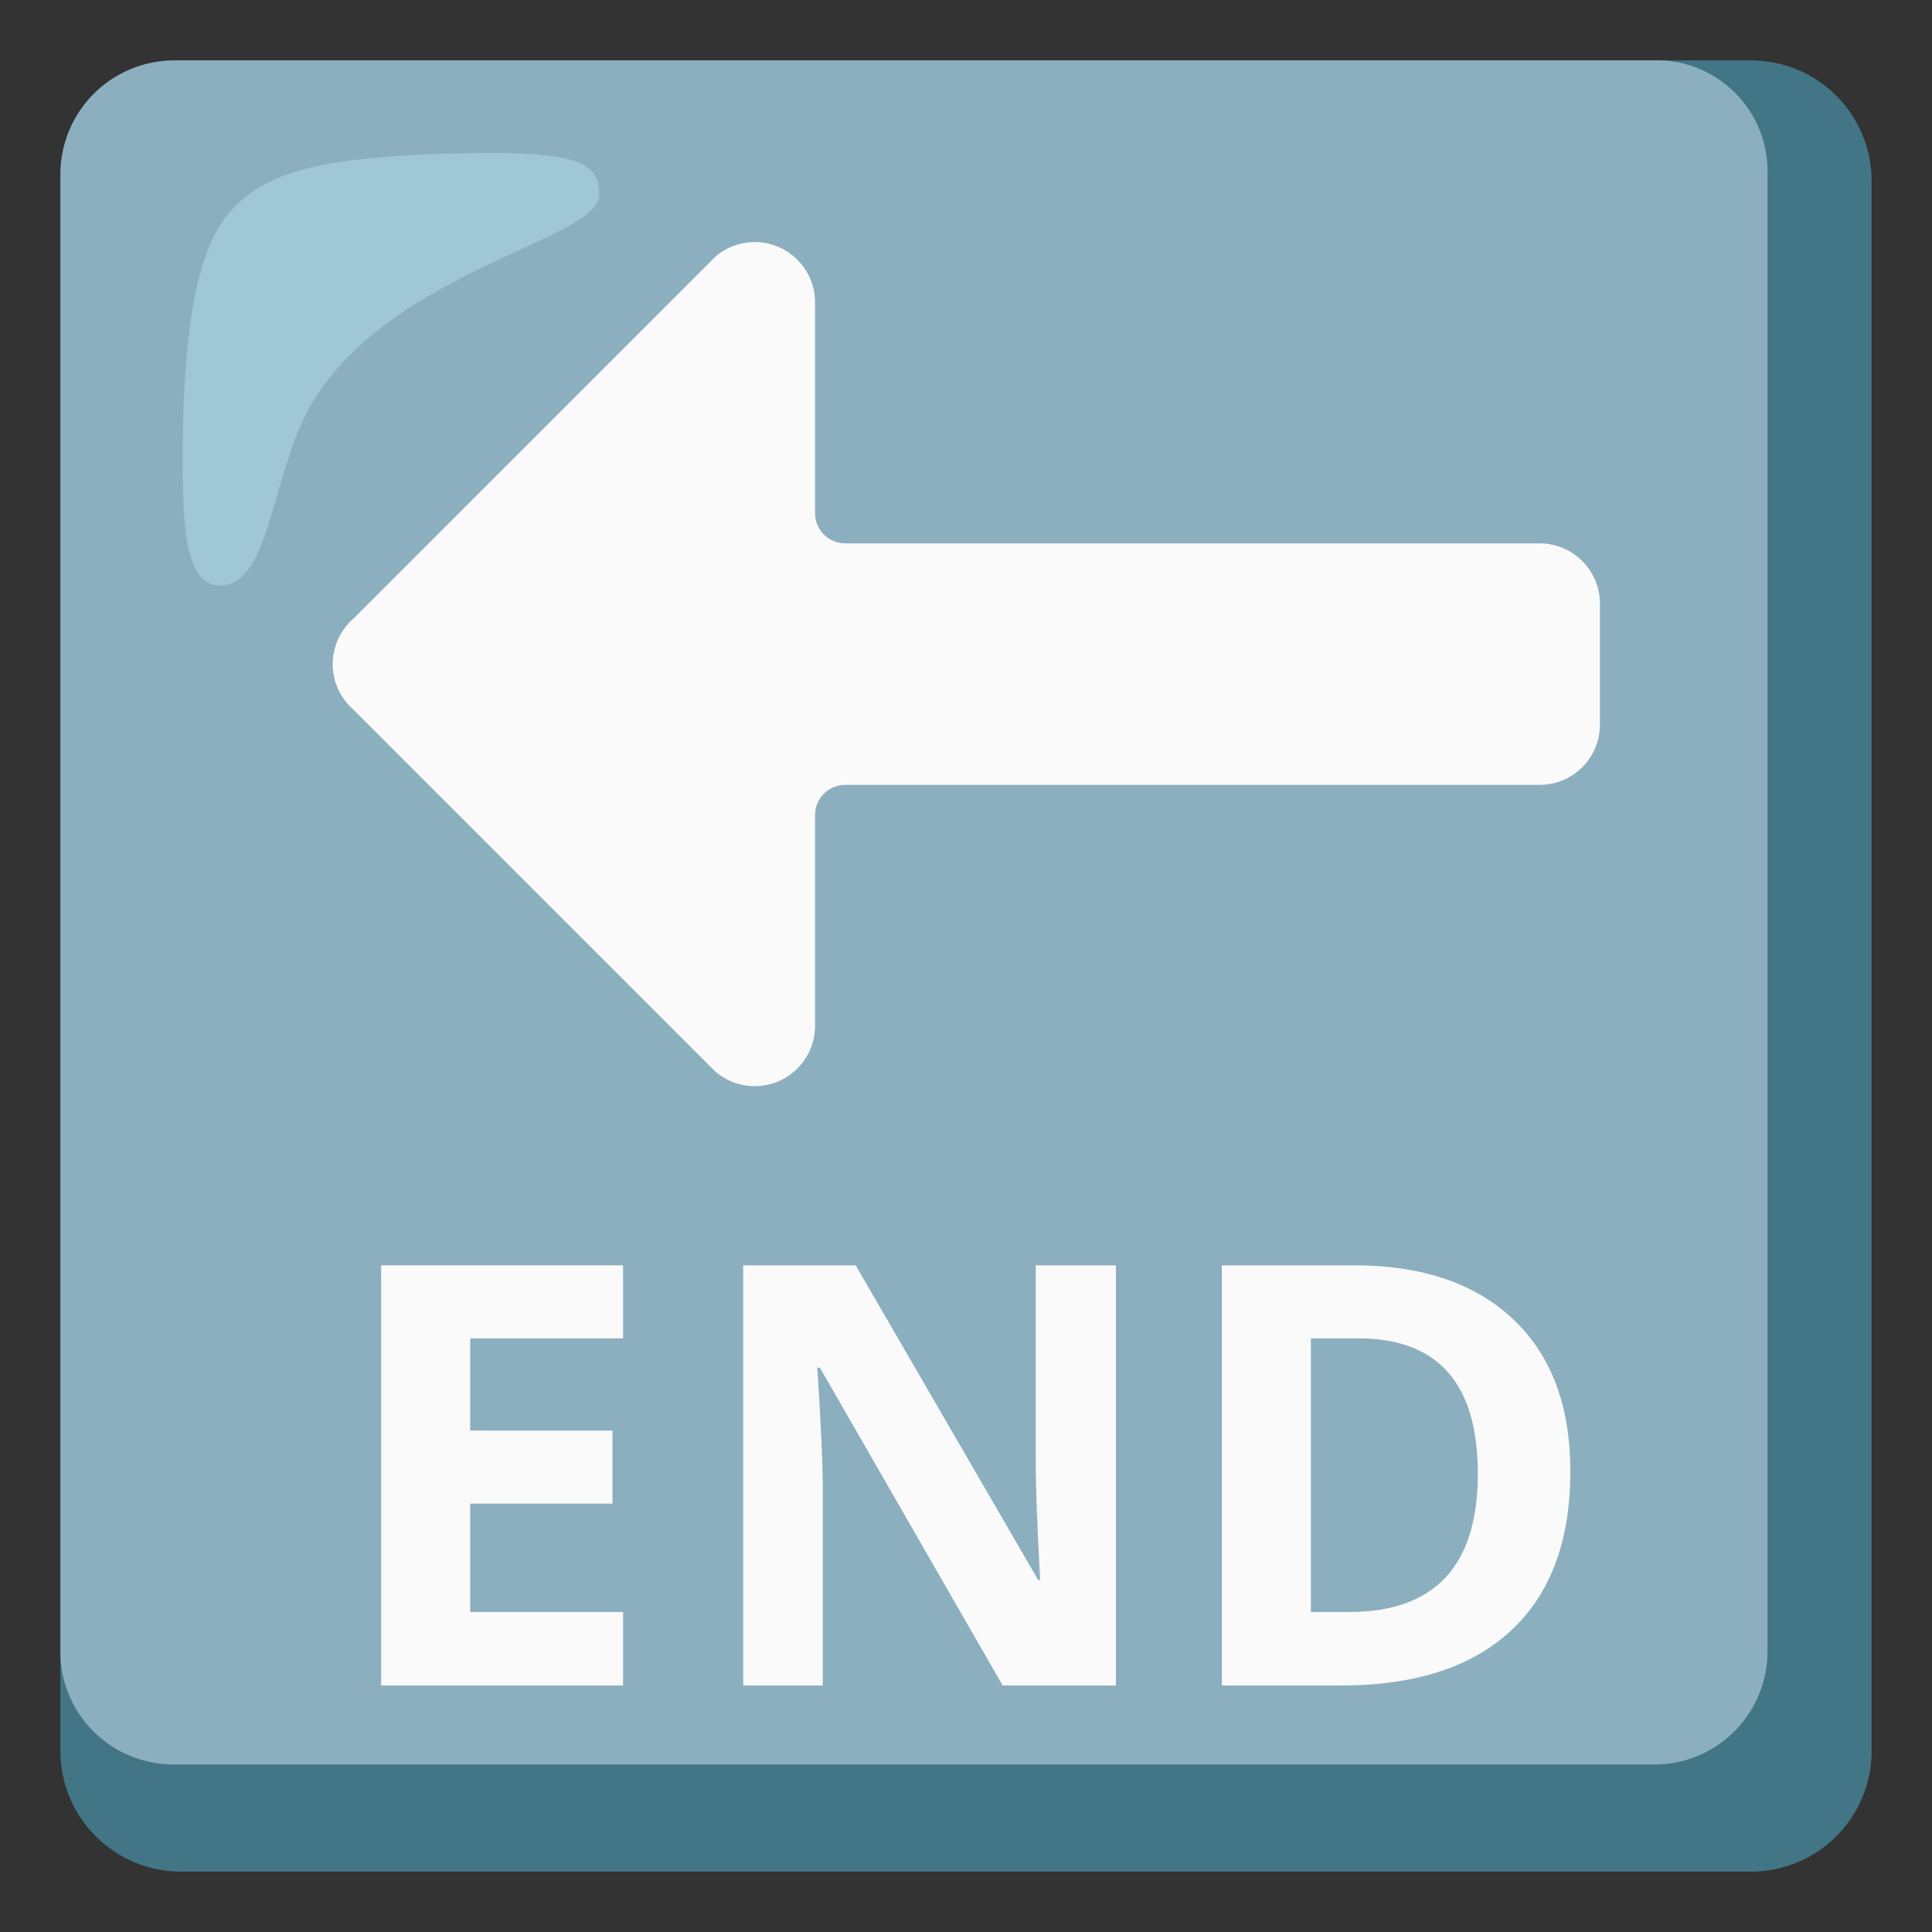
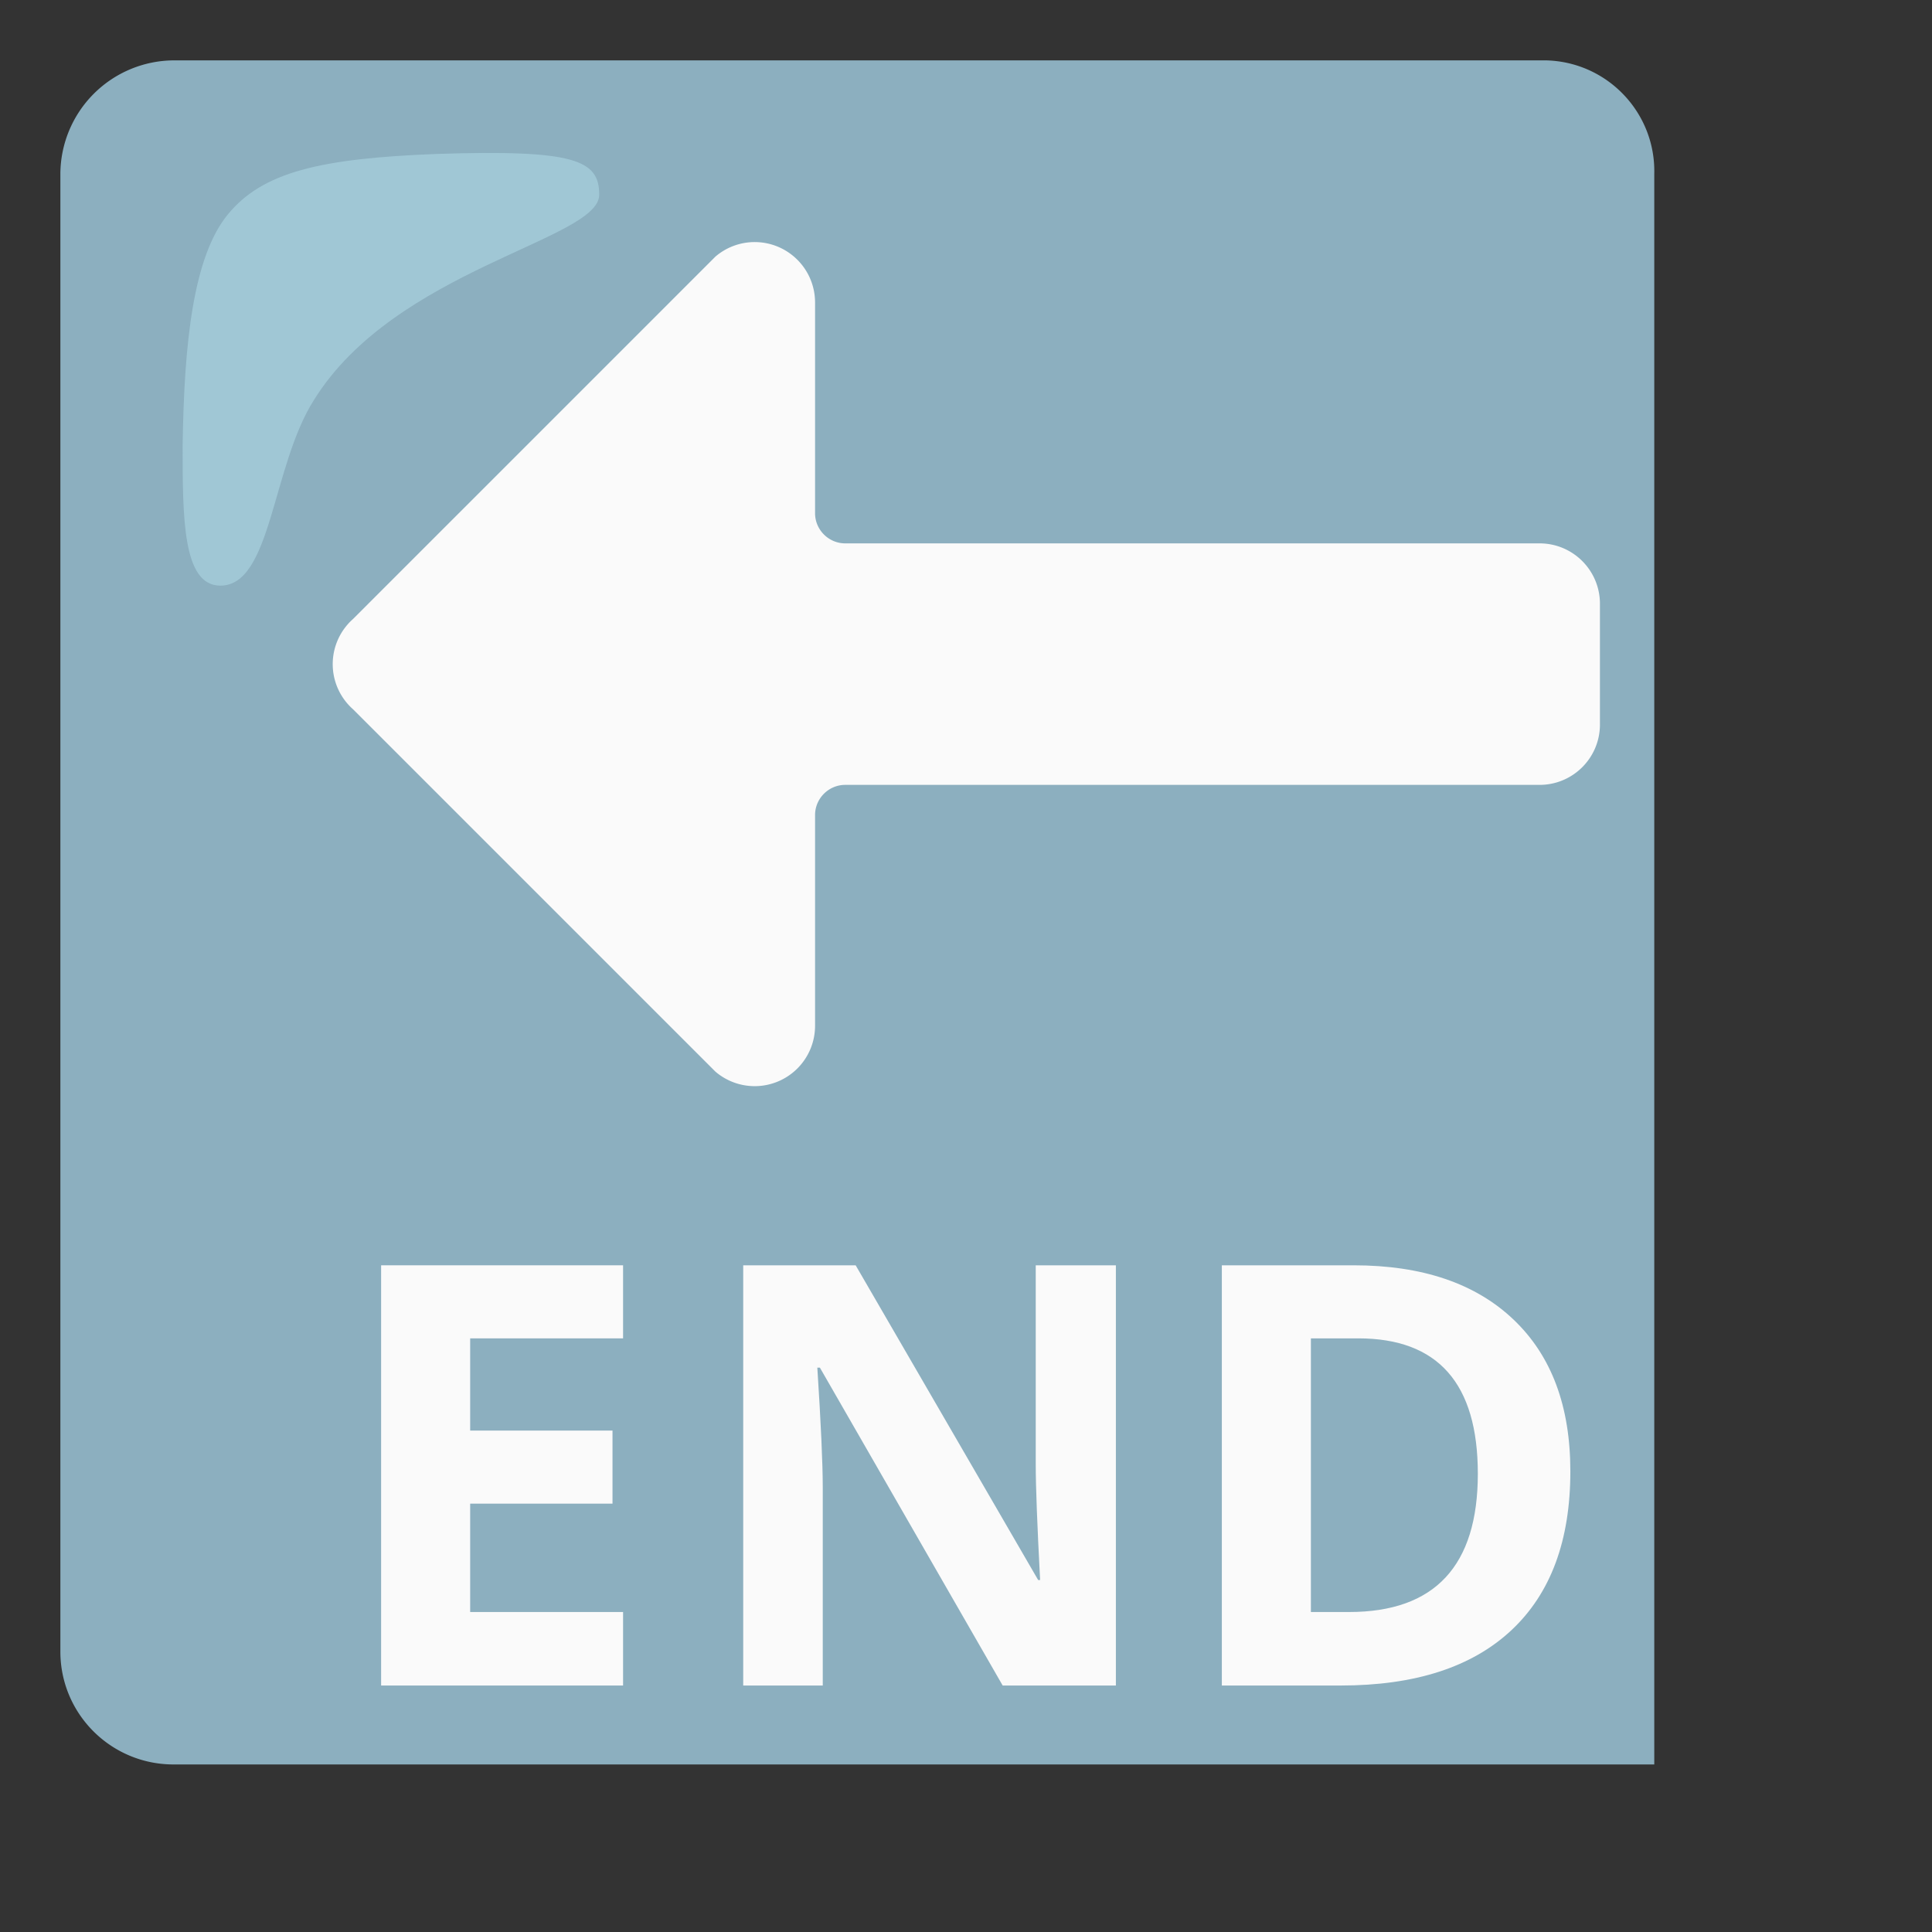
<svg xmlns="http://www.w3.org/2000/svg" width="800px" height="800px" viewBox="0 0 128 128" aria-hidden="true" role="img" class="iconify iconify--noto" preserveAspectRatio="xMidYMid meet">
  <rect x="0" y="0" width="128" height="128" fill="#333333" stroke="none" />
-   <path d="M116 4H12c-4.42 0-8 3.58-8 8v104c0 4.42 3.58 8 8 8h104c4.42 0 8-3.58 8-8V12c0-4.42-3.58-8-8-8z" fill="#427687">
- 
- </path>
-   <path d="M109.7 4H11.5A7.555 7.555 0 0 0 4 11.5v97.9c-.01 4.14 3.34 7.49 7.48 7.5H109.6c4.14.01 7.49-3.34 7.5-7.48V11.5c.09-4.05-3.13-7.41-7.18-7.5h-.22z" fill="#8cafbf">
+   <path d="M109.7 4H11.5A7.555 7.555 0 0 0 4 11.5v97.9c-.01 4.14 3.34 7.49 7.48 7.5H109.6V11.5c.09-4.05-3.13-7.41-7.18-7.5h-.22z" fill="#8cafbf">

</path>
  <path d="M47.4 71l-24-24a3.994 3.994 0 0 1-.35-5.65c.11-.13.23-.24.35-.35l24-24a3.996 3.996 0 0 1 5.64.44c.61.71.95 1.62.96 2.56v14c0 1.1.9 2 2 2h46c2.21 0 4 1.79 4 4v8c0 2.21-1.79 4-4 4H56c-1.1 0-2 .9-2 2v14a4 4 0 0 1-6.6 3z" fill="#fafafa">

</path>
  <path d="M39.7 12.9c0-2.3-1.6-3-10.8-2.7c-7.7.3-11.5 1.2-13.8 4s-2.9 8.5-3 15.3c0 4.8 0 9.3 2.5 9.3c3.4 0 3.4-7.9 6.2-12.3c5.4-8.7 18.9-10.6 18.9-13.6z" opacity=".5" fill="#b4e1ed">

</path>
  <g fill="#fafafa">
    <path d="M41.28 111.67H25.25V83.83h16.03v4.84H31.15v6.11h9.43v4.84h-9.43v7.18h10.13v4.87z">

</path>
    <path d="M73.93 111.67h-7.5L54.32 90.61h-.17c.24 3.72.36 6.37.36 7.96v13.1h-5.27V83.83h7.45l12.09 20.85h.13c-.19-3.62-.29-6.18-.29-7.67V83.83h5.31v27.84z">

</path>
    <path d="M104.04 97.48c0 4.58-1.3 8.09-3.91 10.53c-2.61 2.44-6.38 3.66-11.3 3.66h-7.88V83.83h8.74c4.54 0 8.07 1.2 10.59 3.6s3.76 5.75 3.76 10.05zm-6.13.16c0-5.98-2.64-8.97-7.92-8.97h-3.14v18.13h2.53c5.68 0 8.53-3.06 8.53-9.16z">

</path>
  </g>
</svg>